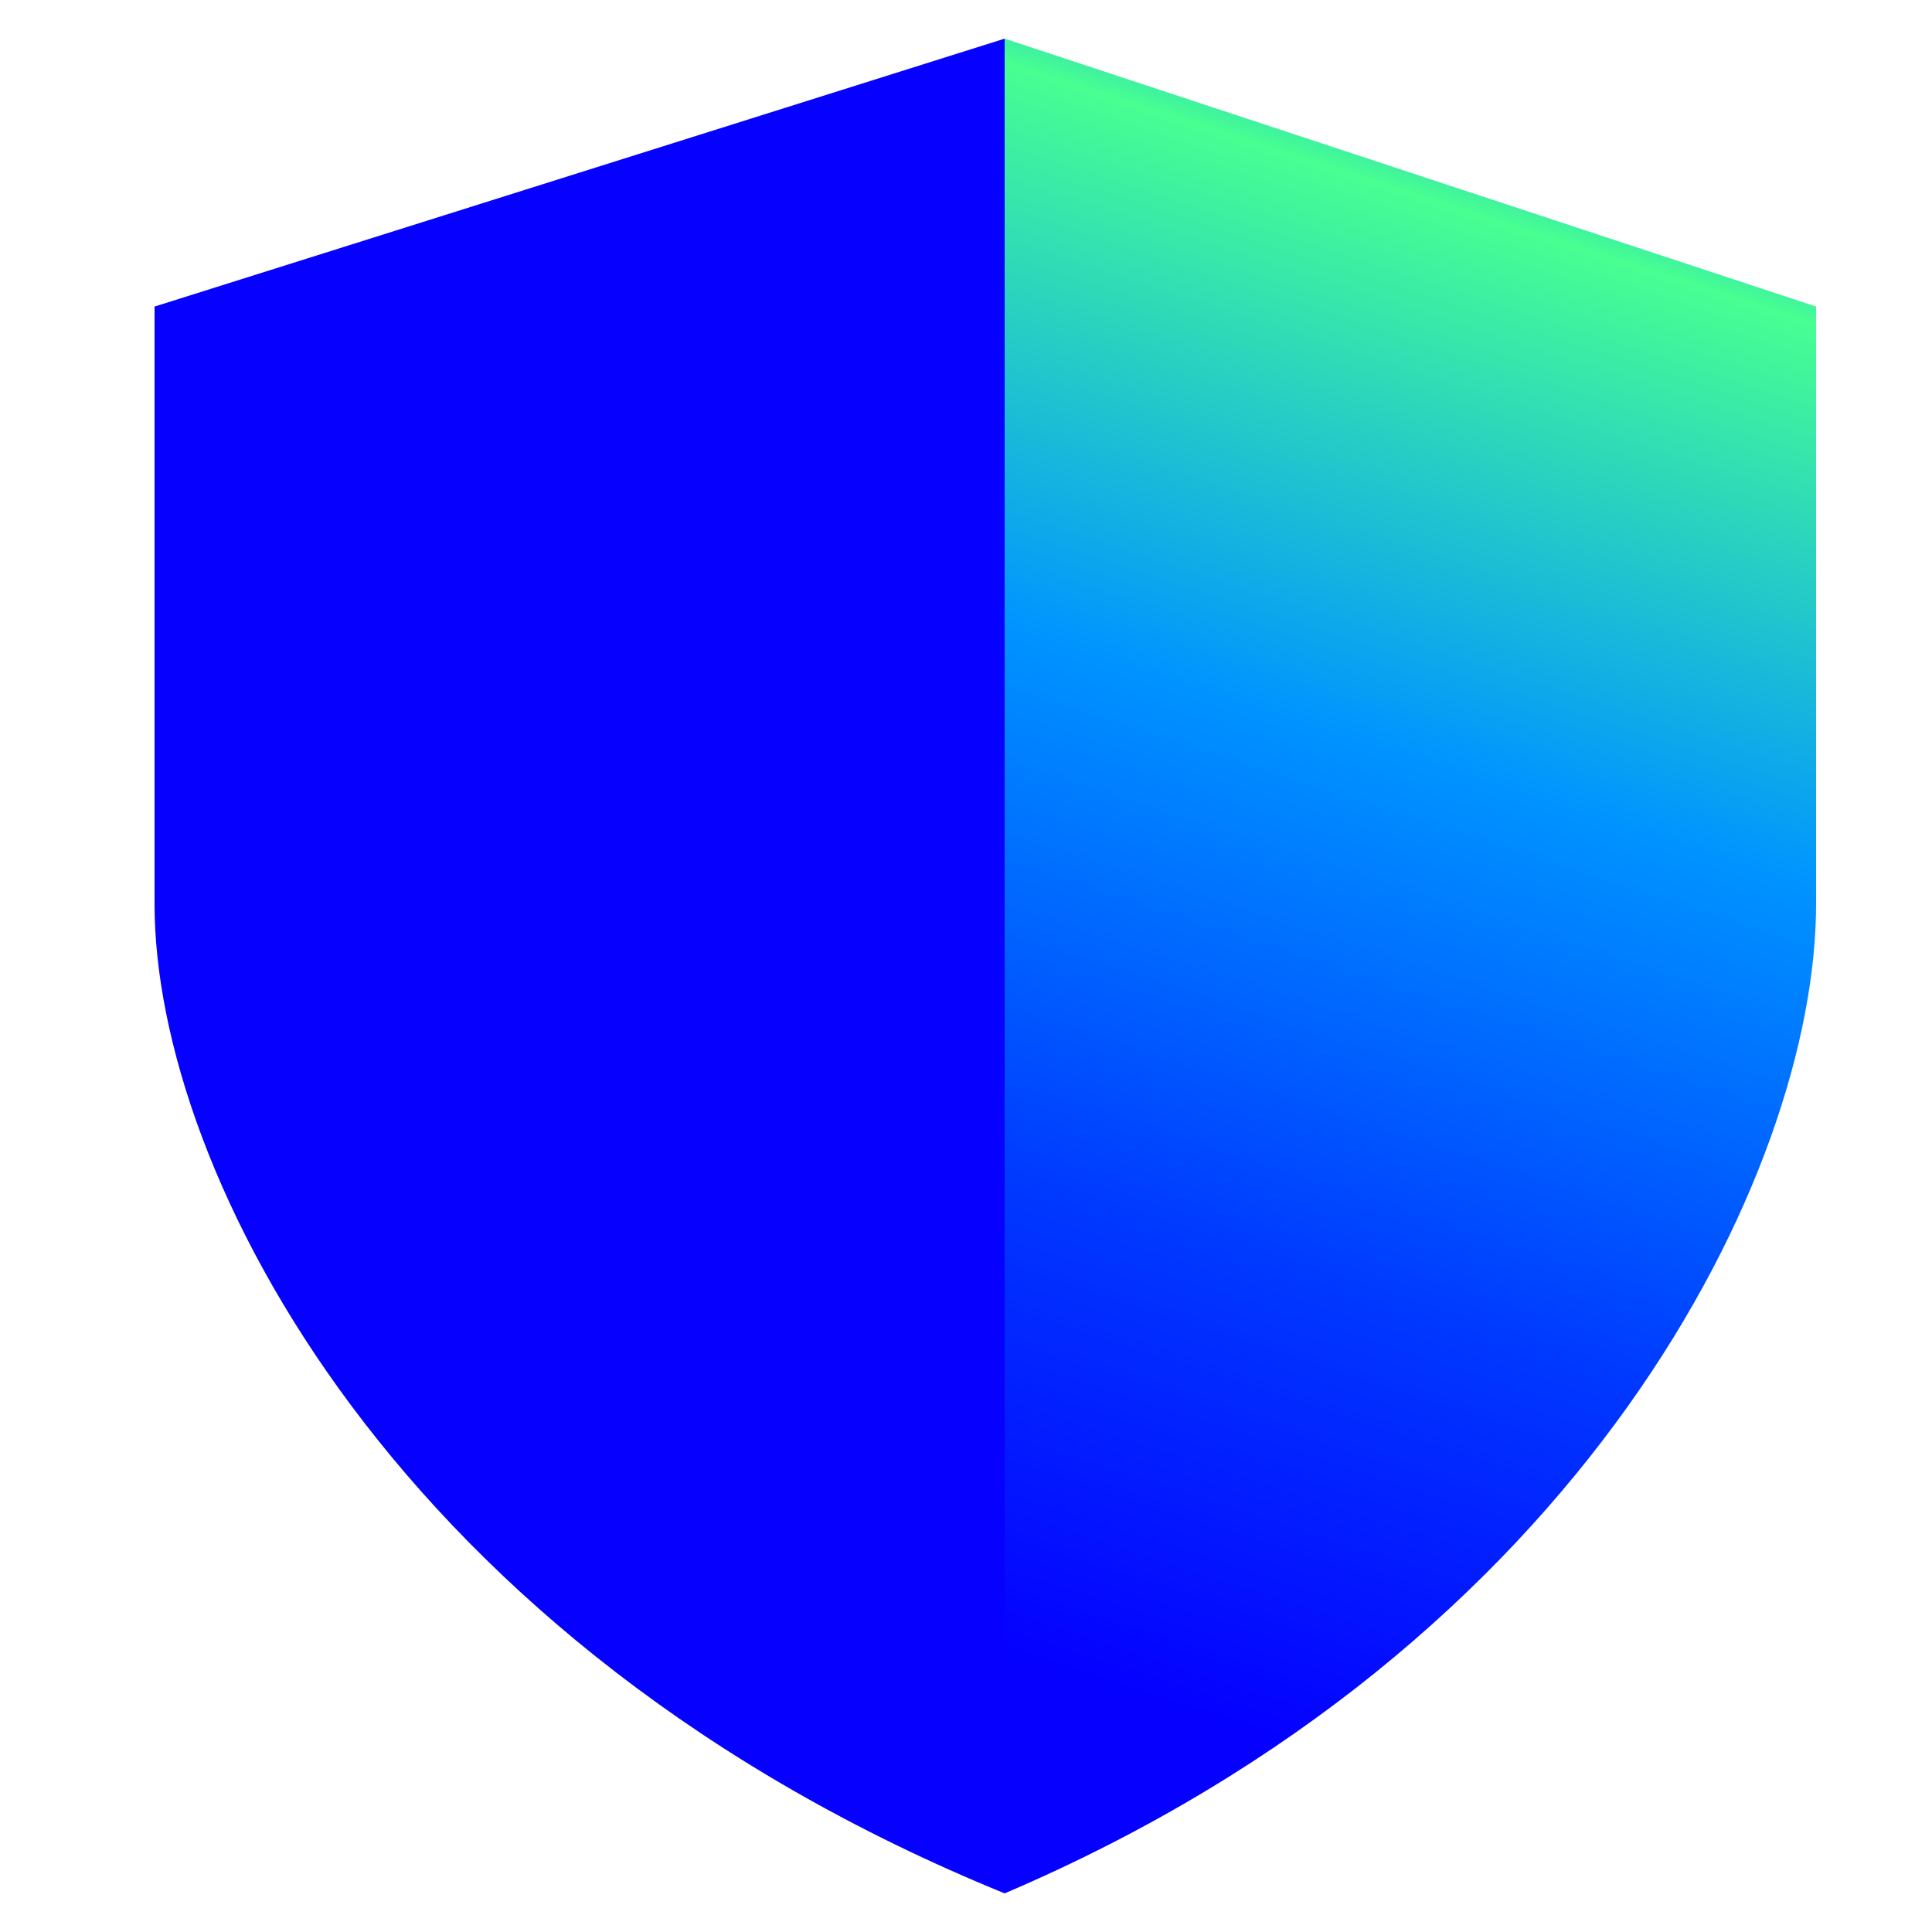
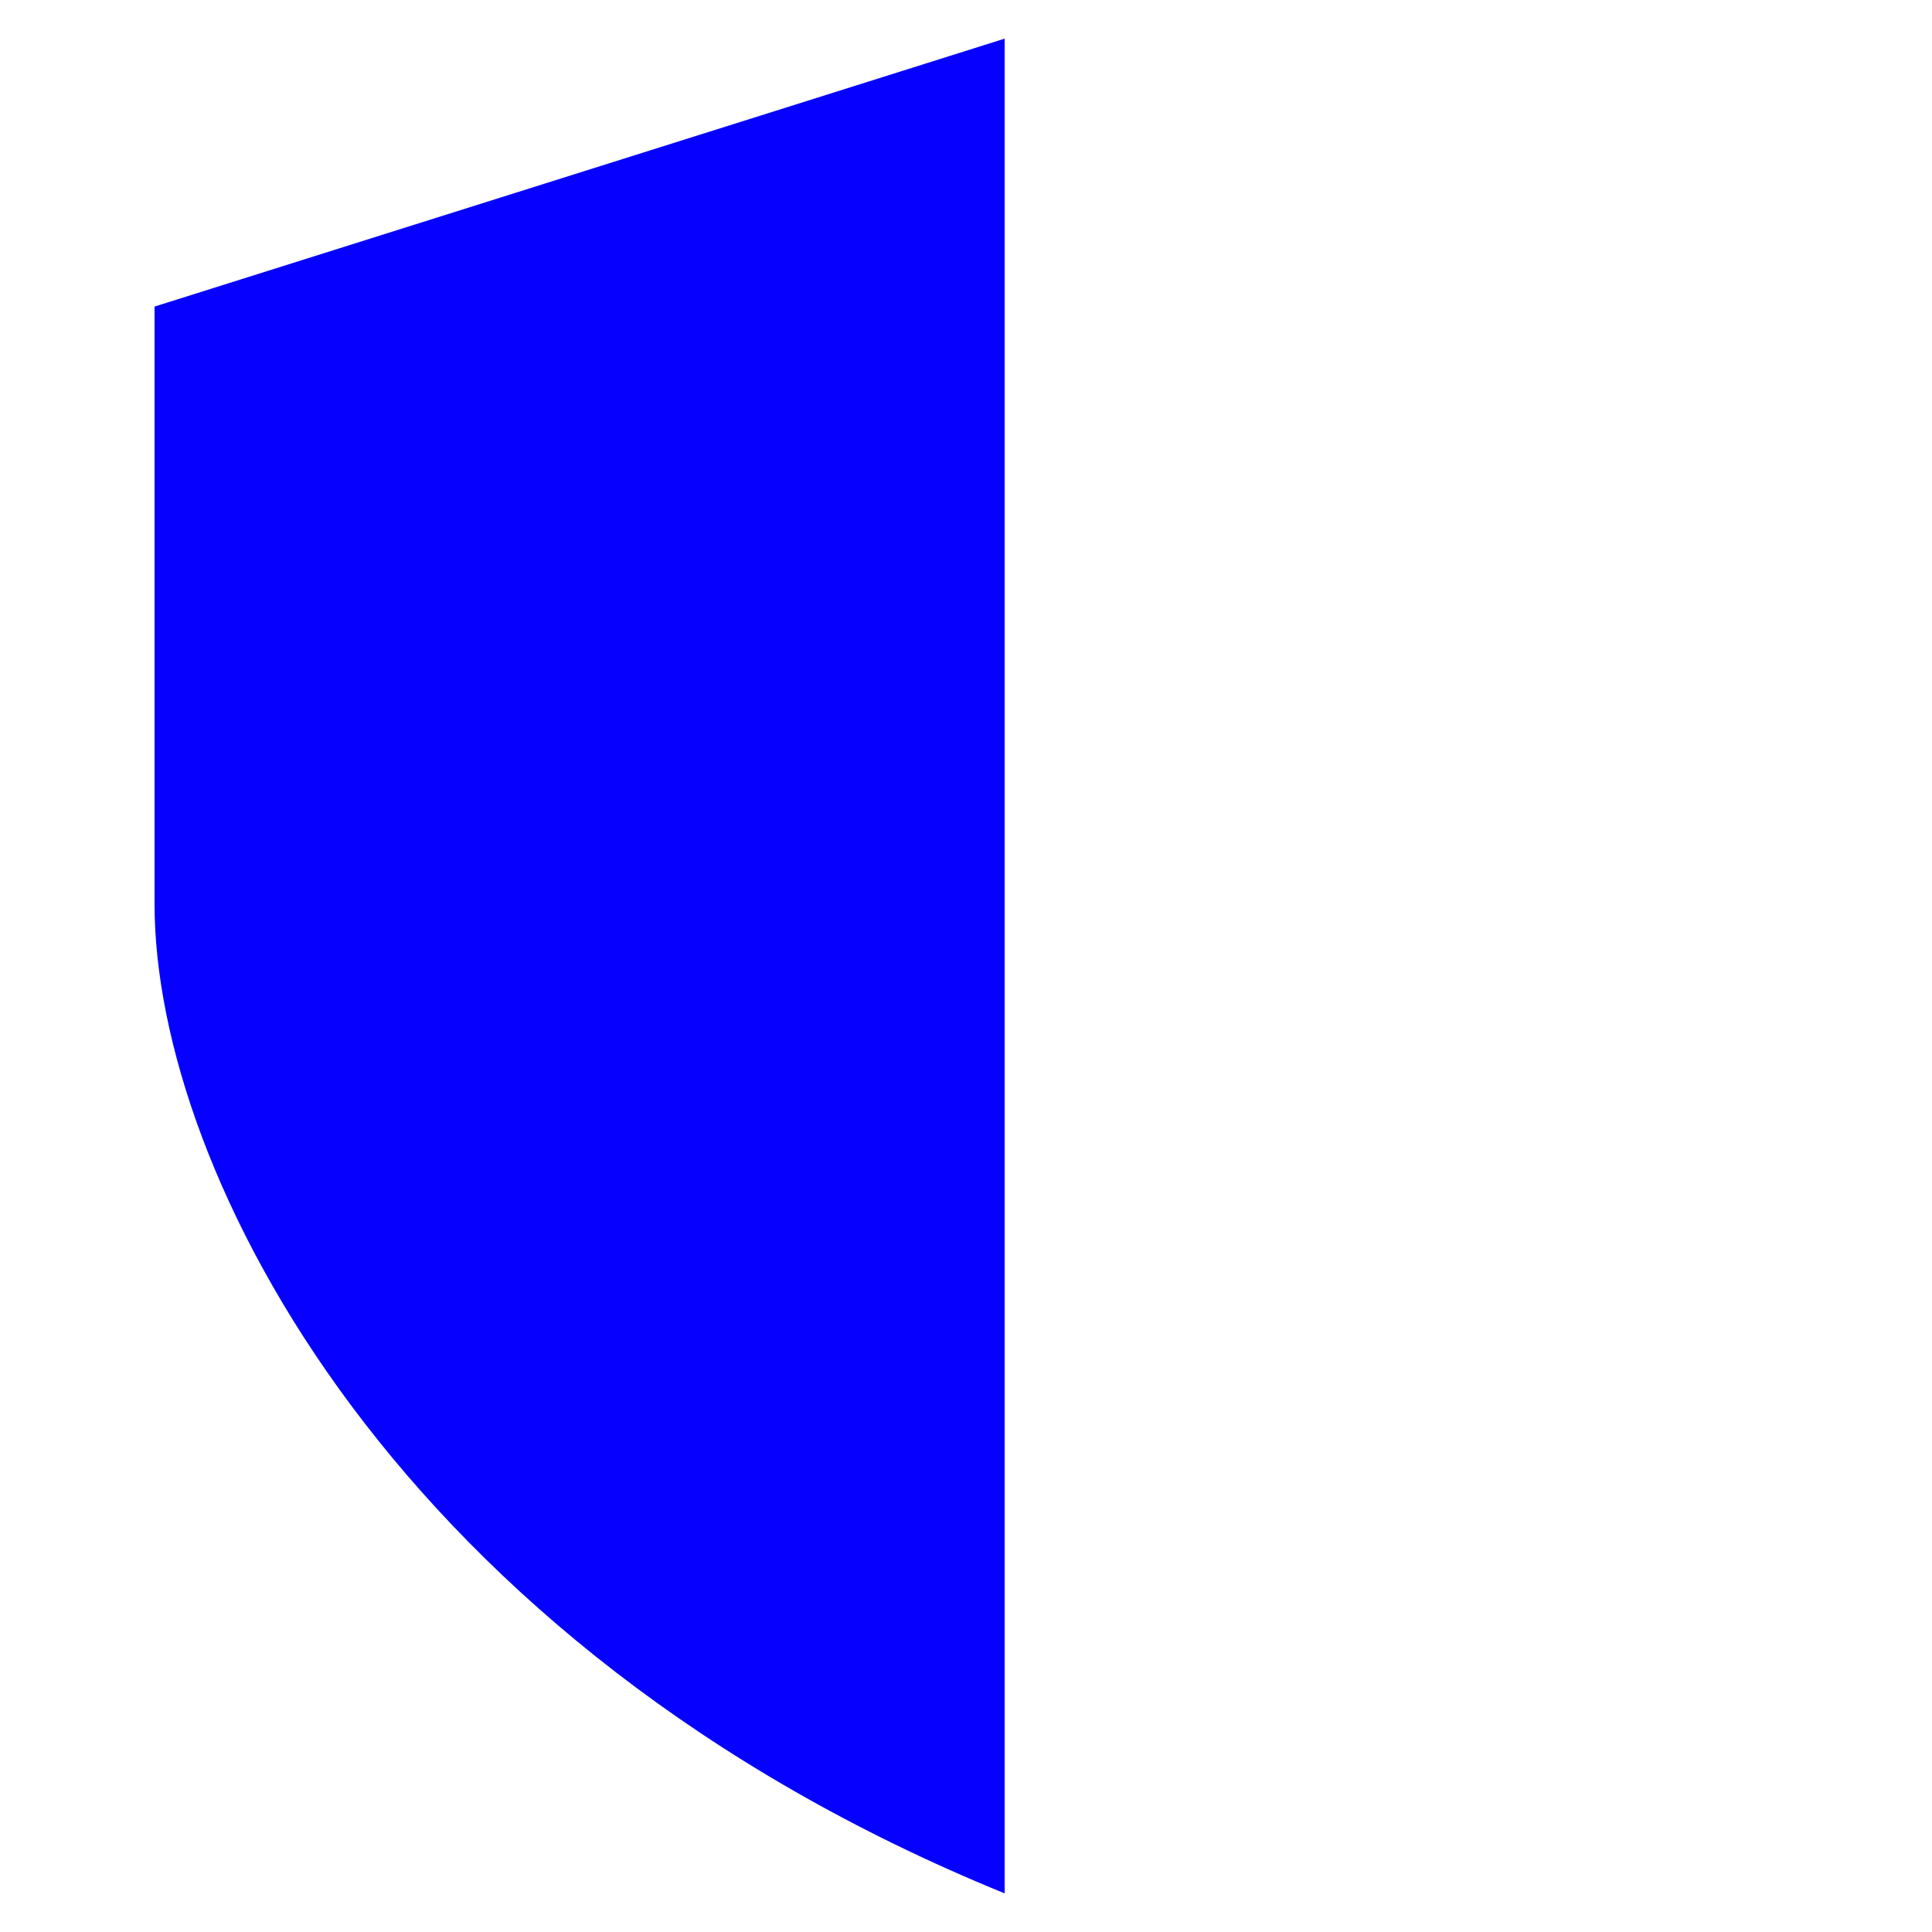
<svg xmlns="http://www.w3.org/2000/svg" width="50" height="50" viewBox="0 0 50 50" fill="none">
-   <rect width="50" height="50" fill="#F5F5F5" />
-   <rect width="50" height="50" fill="white" />
  <path d="M4 7.934L26 1V49C10.286 42.599 4 30.333 4 23.401V7.934Z" fill="#0500FF" />
-   <path d="M47 7.934L26 1V49C41 42.599 47 30.333 47 23.401V7.934Z" fill="url(#paint0_linear_0_1)" />
  <defs>
    <linearGradient id="paint0_linear_0_1" x1="41.422" y1="-2.361" x2="25.099" y2="48.196" gradientUnits="userSpaceOnUse">
      <stop offset="0.02" stop-color="#0000FF" />
      <stop offset="0.08" stop-color="#0094FF" />
      <stop offset="0.16" stop-color="#48FF91" />
      <stop offset="0.42" stop-color="#0094FF" />
      <stop offset="0.68" stop-color="#0038FF" />
      <stop offset="0.9" stop-color="#0500FF" />
    </linearGradient>
  </defs>
</svg>